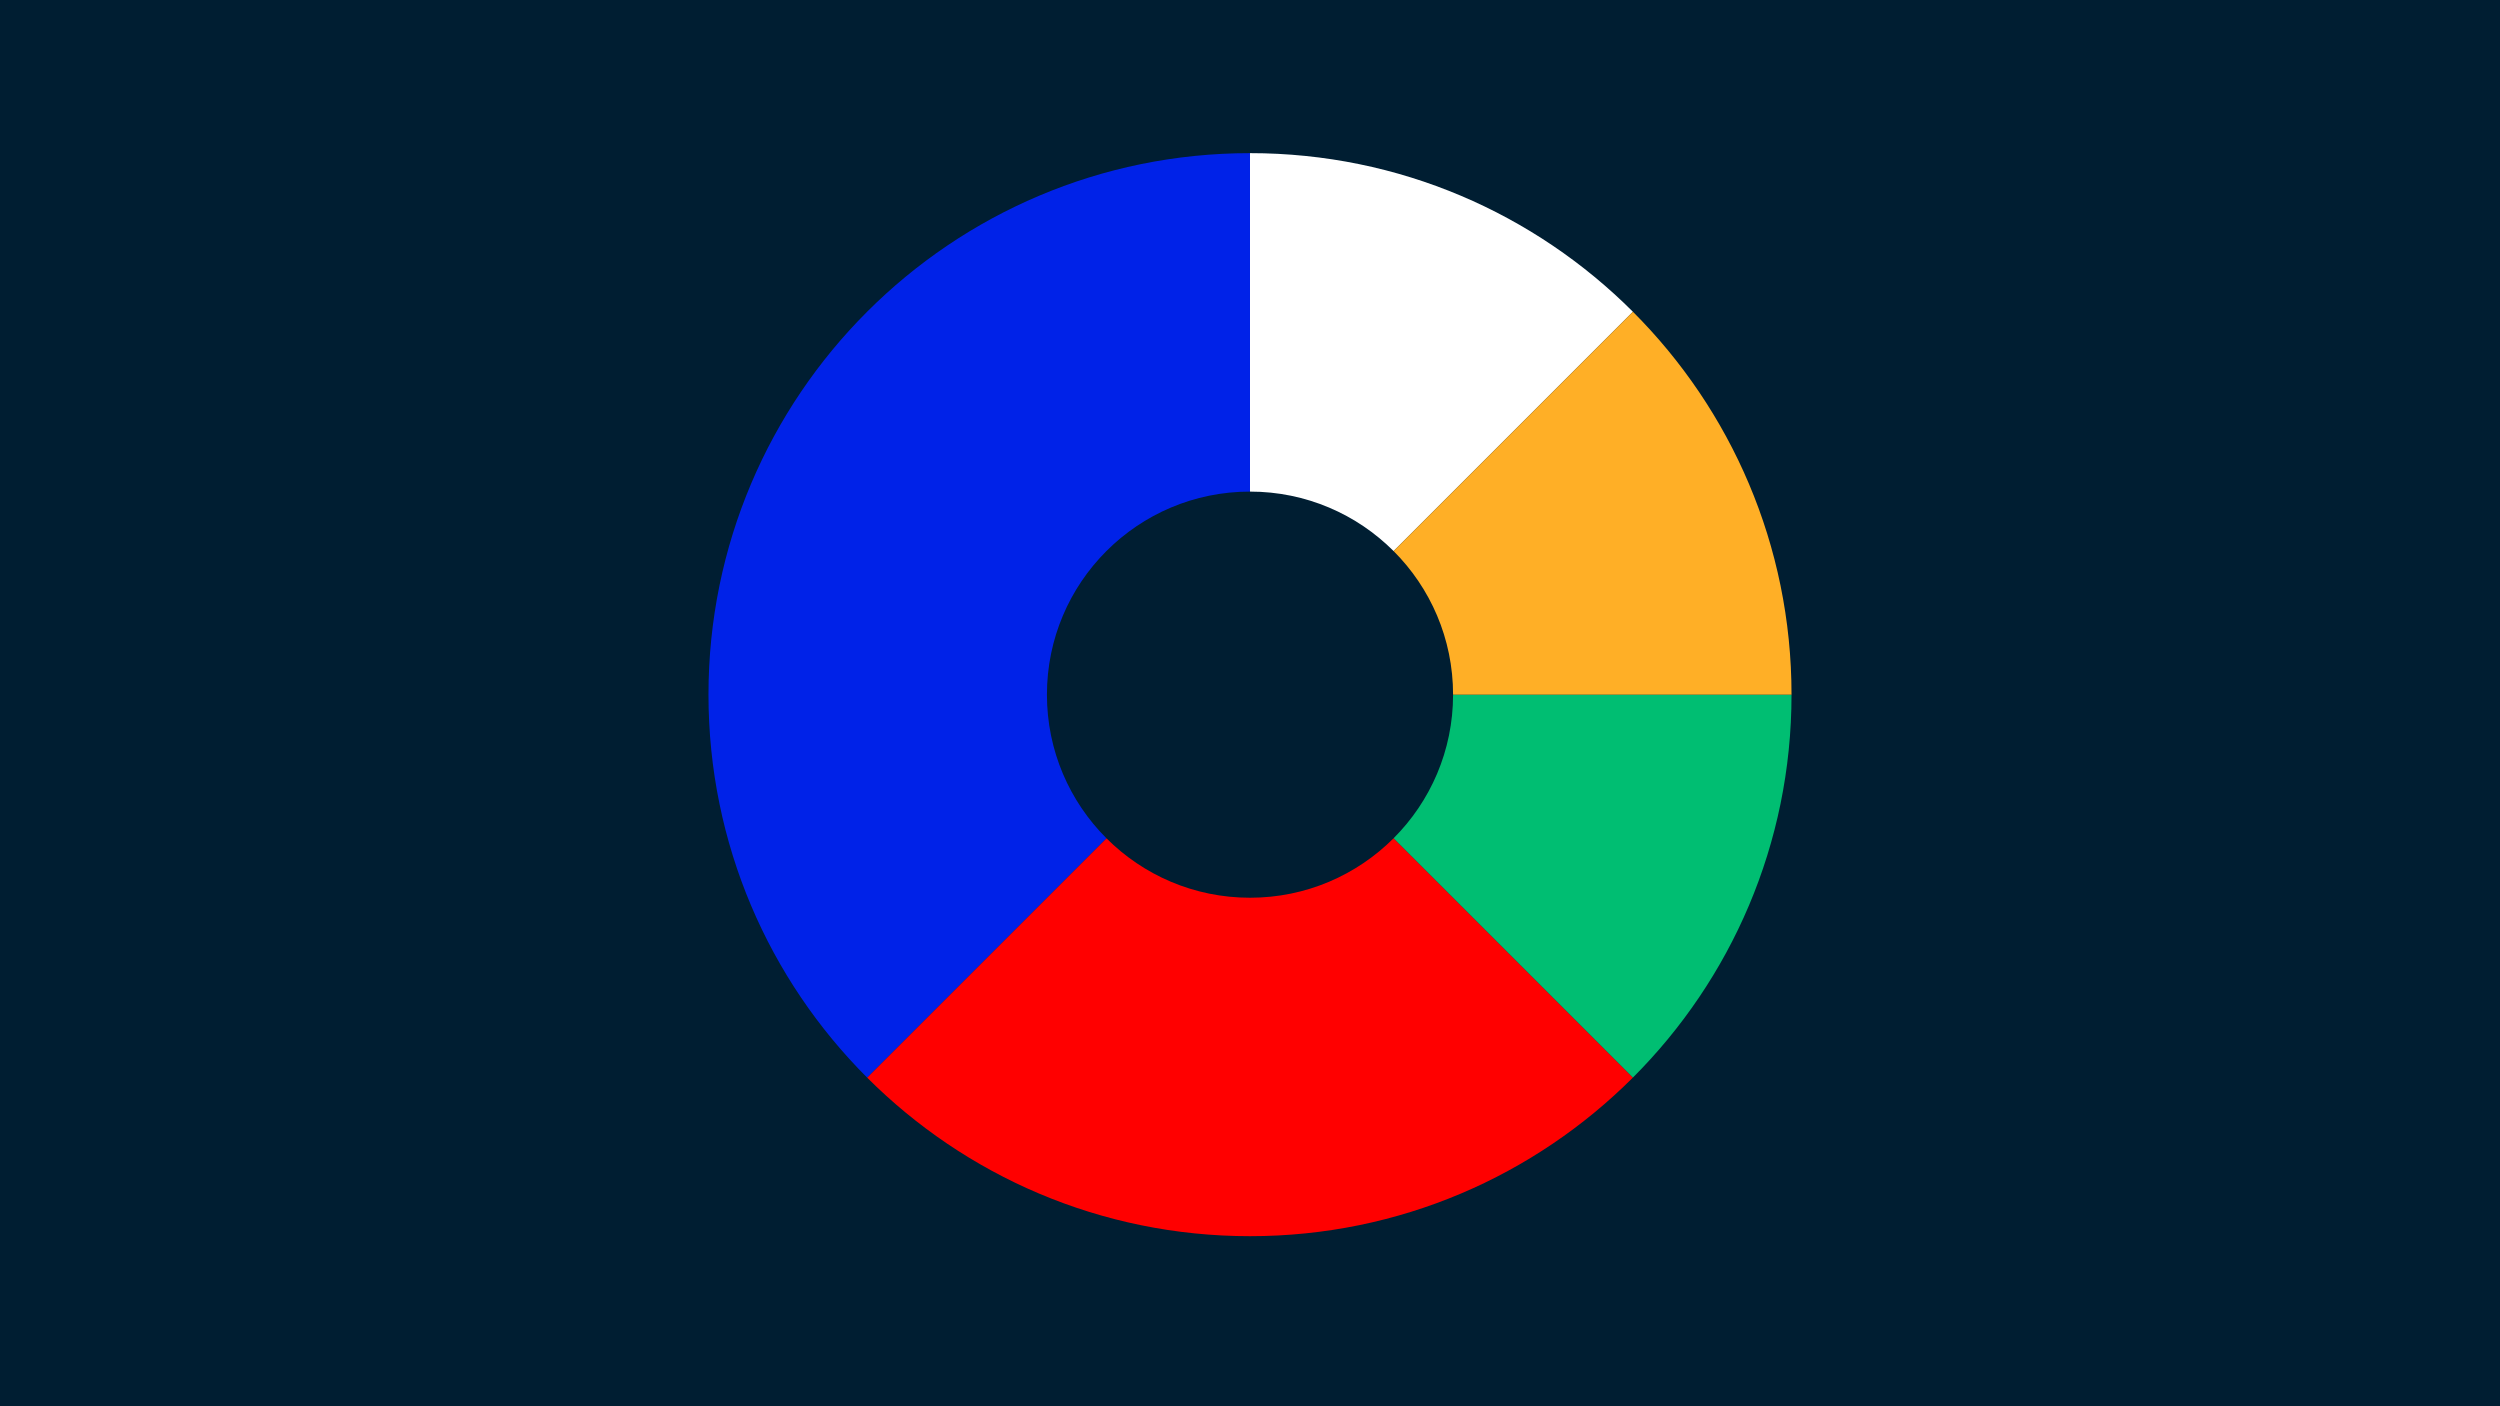
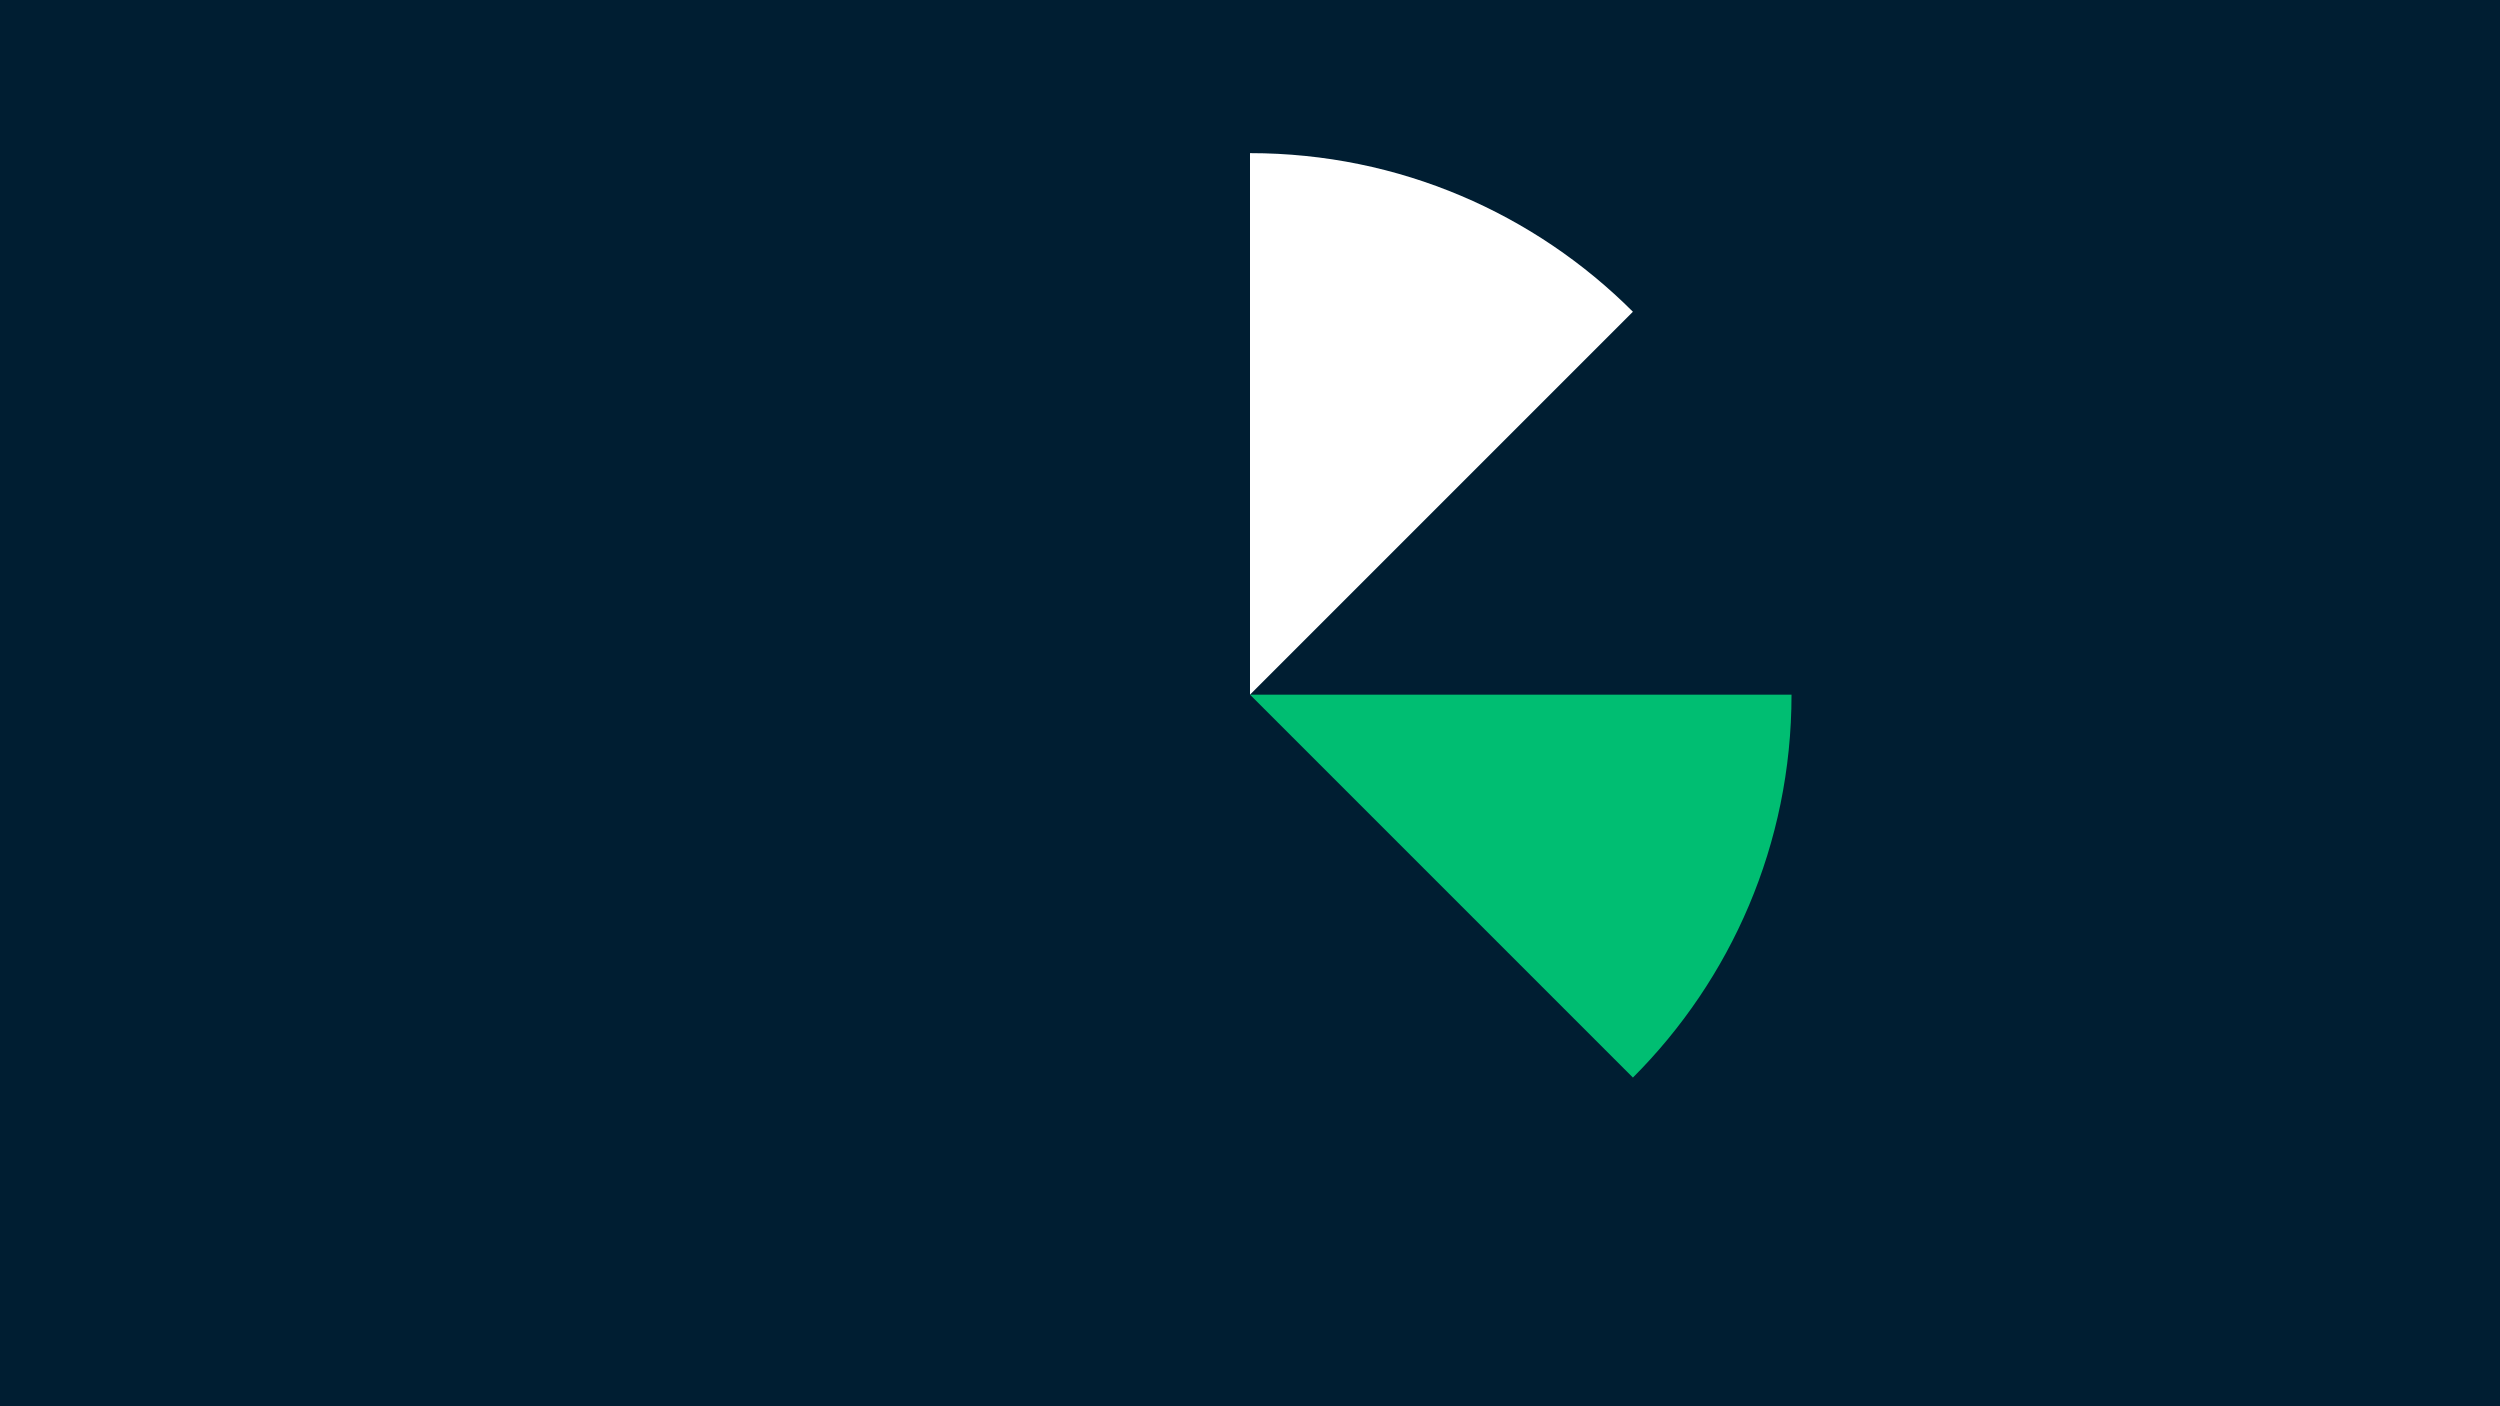
<svg xmlns="http://www.w3.org/2000/svg" id="Layer_1" data-name="Layer 1" version="1.1" viewBox="0 0 1920 1080">
  <defs>
    <style>
      .cls-1 {
        fill: #001e32;
      }

      .cls-1, .cls-2, .cls-3, .cls-4, .cls-5, .cls-6 {
        stroke-width: 0px;
      }

      .cls-2 {
        fill: #ffaf26;
      }

      .cls-3 {
        fill: #00be72;
      }

      .cls-4 {
        fill: #0022e8;
      }

      .cls-5 {
        fill: red;
      }

      .cls-6 {
        fill: #fff;
      }
    </style>
  </defs>
  <rect class="cls-1" width="1920" height="1080" />
  <g>
-     <path class="cls-5" d="M1254.074,827.575c-75.258,75.258-179.216,121.815-294.074,121.815s-218.816-46.557-294.074-121.815l294.074-294.074,294.074,294.074Z" />
    <path class="cls-3" d="M1375.889,533.502c0,114.858-46.557,218.816-121.815,294.074l-294.074-294.074h415.889Z" />
    <path class="cls-6" d="M1254.074,239.428l-294.074,294.074V117.613c114.858,0,218.816,46.557,294.074,121.815" />
-     <path class="cls-2" d="M1375.889,533.502h-415.889l294.074-294.074c75.258,75.258,121.815,179.216,121.815,294.074" />
-     <path class="cls-4" d="M960,117.613v415.889l-294.074,294.074c-75.258-75.258-121.815-179.216-121.815-294.074s46.557-218.816,121.815-294.074c75.258-75.258,179.216-121.815,294.074-121.815" />
-     <path class="cls-1" d="M960,689.46c86.133,0,155.958-69.825,155.958-155.958s-69.825-155.958-155.958-155.958-155.958,69.825-155.958,155.958,69.825,155.958,155.958,155.958" />
  </g>
</svg>